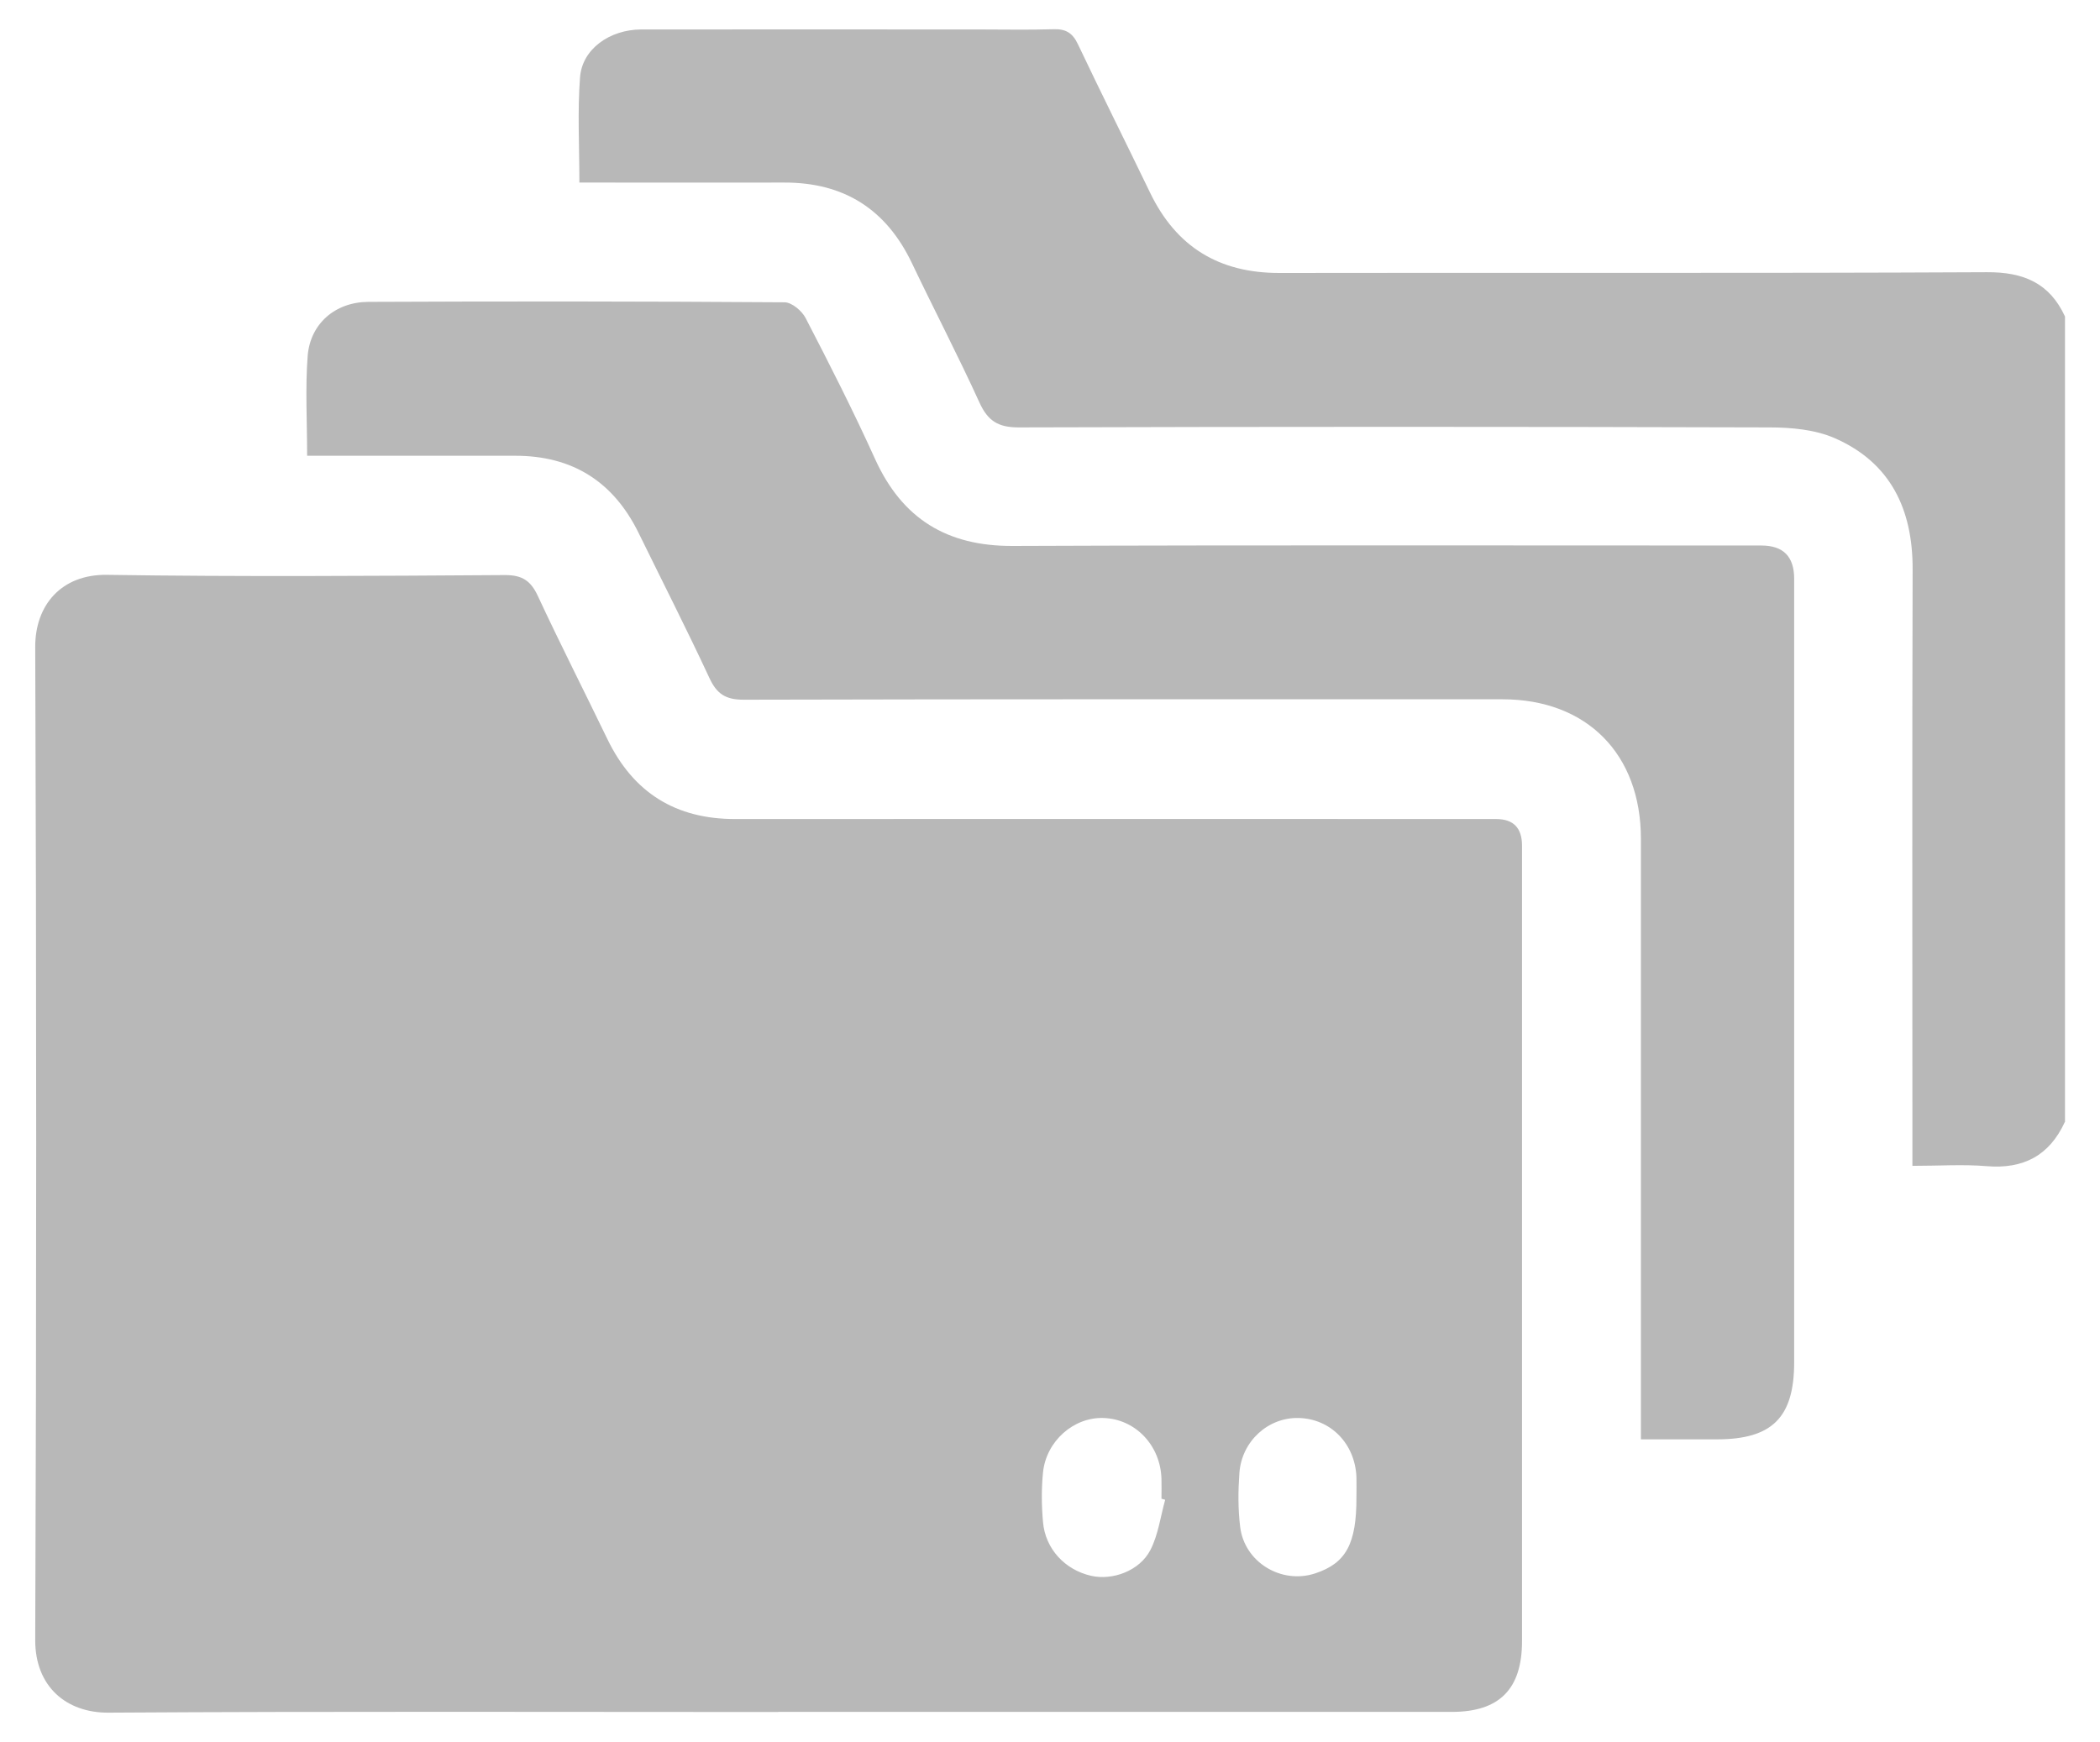
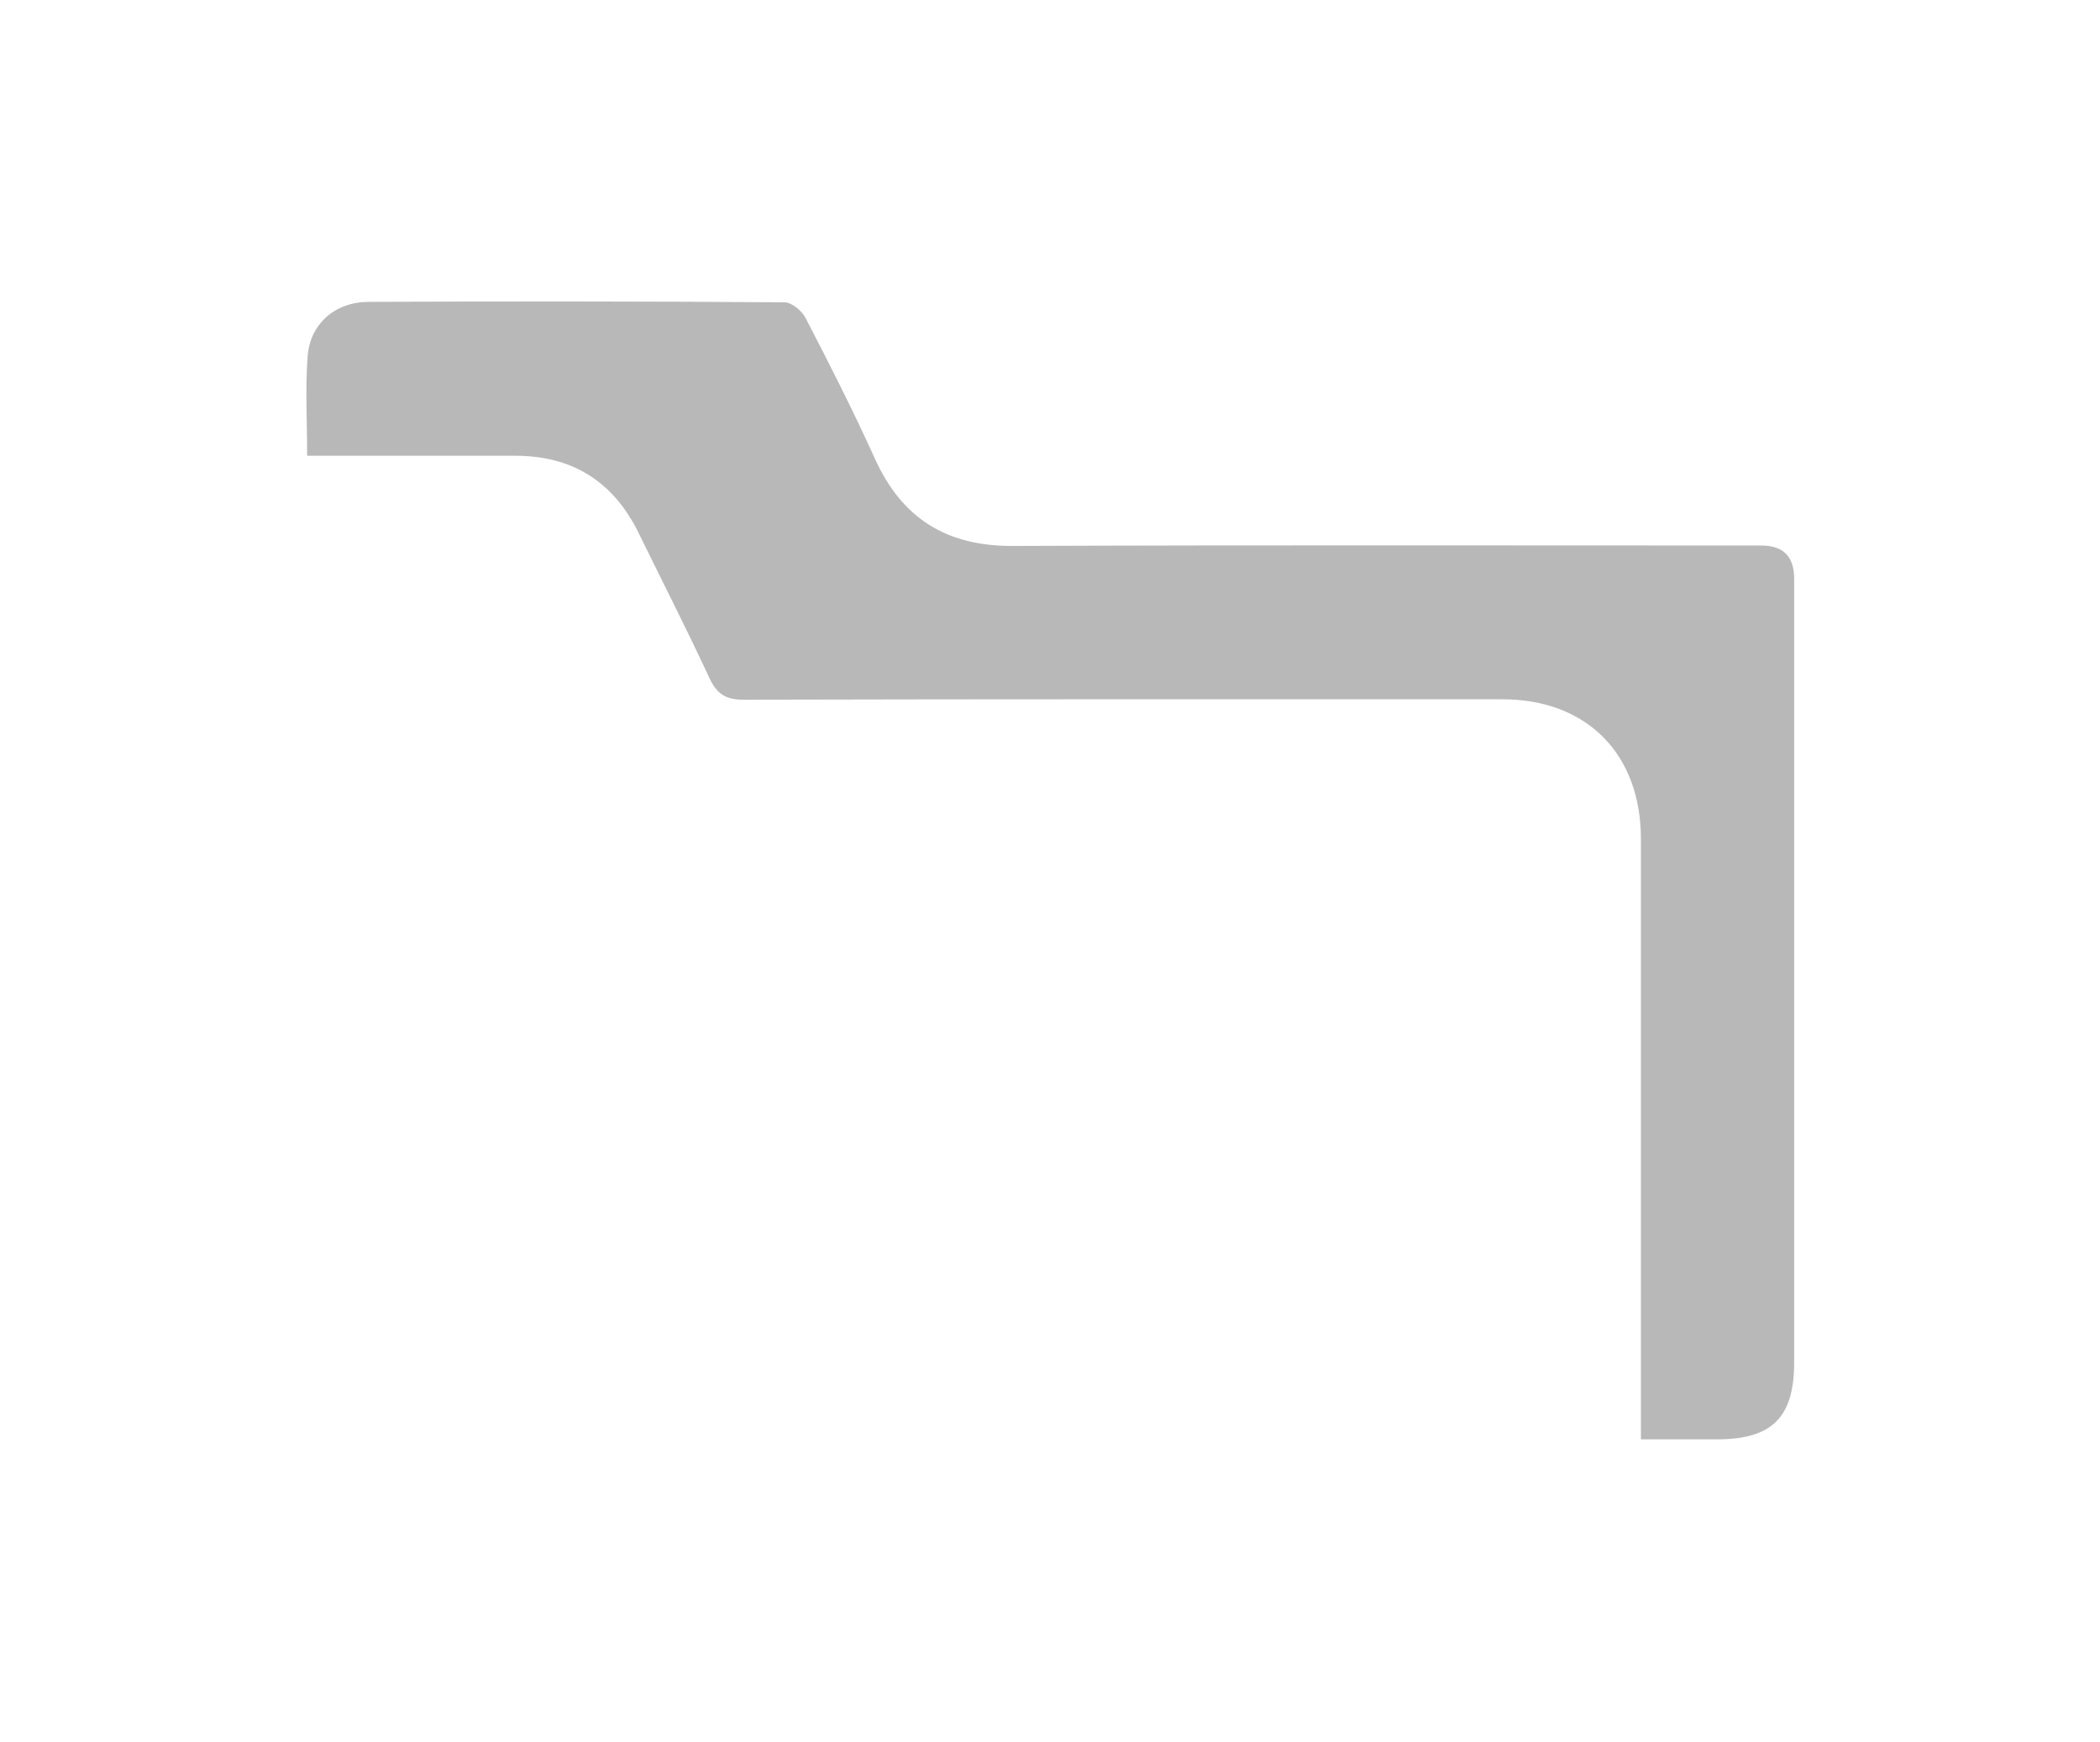
<svg xmlns="http://www.w3.org/2000/svg" width="88" height="73" viewBox="0 0 88 73" fill="none">
-   <path d="M86.524 47.026C85.875 48.434 84.785 49 83.25 48.872C82.264 48.79 81.265 48.859 80.139 48.859C80.139 48.452 80.139 48.105 80.139 47.757C80.139 39.791 80.125 31.829 80.148 23.863C80.157 21.34 79.221 19.388 76.887 18.364C76.061 18.003 75.061 17.912 74.144 17.912C63.658 17.88 53.167 17.88 42.681 17.912C41.827 17.912 41.395 17.638 41.046 16.874C40.147 14.904 39.147 12.985 38.216 11.033C37.136 8.766 35.364 7.646 32.871 7.651C30.323 7.656 27.78 7.651 25.232 7.651C24.937 7.651 24.637 7.651 24.279 7.651C24.279 6.125 24.197 4.676 24.306 3.245C24.392 2.057 25.546 1.239 26.876 1.234C31.581 1.23 36.286 1.234 40.991 1.234C42.045 1.234 43.094 1.257 44.148 1.225C44.661 1.207 44.947 1.38 45.169 1.851C46.155 3.931 47.19 5.992 48.19 8.067C49.293 10.357 51.092 11.445 53.621 11.44C63.499 11.422 73.381 11.458 83.259 11.408C84.789 11.399 85.884 11.856 86.533 13.264V47.021L86.524 47.026Z" fill="#B8B8B8" />
-   <path d="M32.612 71.748C23.257 71.748 13.906 71.716 4.551 71.775C2.784 71.789 1.467 70.683 1.476 68.722C1.53 54.851 1.53 40.984 1.476 27.112C1.471 25.366 2.566 24.064 4.482 24.091C10.046 24.174 15.609 24.137 21.168 24.1C21.89 24.1 22.244 24.343 22.539 24.978C23.475 26.989 24.483 28.968 25.45 30.97C26.54 33.228 28.321 34.329 30.814 34.325C41.441 34.316 52.068 34.325 62.695 34.325C63.419 34.325 63.78 34.696 63.78 35.44C63.78 46.551 63.78 57.666 63.78 68.777C63.78 70.788 62.831 71.743 60.842 71.743C51.432 71.743 42.022 71.743 32.612 71.743V71.748ZM48.825 62.854L48.671 62.808C48.671 62.529 48.68 62.255 48.671 61.976C48.63 60.568 47.576 59.467 46.237 59.426C44.997 59.385 43.843 60.39 43.707 61.706C43.639 62.392 43.644 63.096 43.707 63.786C43.802 64.91 44.624 65.788 45.719 66.039C46.618 66.245 47.758 65.834 48.208 64.956C48.535 64.321 48.63 63.562 48.825 62.858V62.854ZM56.841 62.735C56.841 62.456 56.85 62.177 56.841 61.898C56.782 60.5 55.76 59.458 54.42 59.426C53.144 59.394 52.032 60.395 51.936 61.734C51.882 62.479 51.877 63.242 51.968 63.983C52.145 65.472 53.694 66.405 55.111 65.939C56.405 65.514 56.85 64.696 56.841 62.73V62.735Z" fill="#B8B8B8" />
  <path d="M12.87 19.1C12.87 17.628 12.789 16.262 12.893 14.914C13.002 13.565 14.047 12.656 15.441 12.651C21.254 12.624 27.063 12.628 32.876 12.669C33.18 12.669 33.607 13.03 33.761 13.332C34.77 15.279 35.764 17.235 36.668 19.233C37.808 21.746 39.683 22.889 42.431 22.88C52.89 22.839 63.353 22.862 73.812 22.862C74.727 22.862 75.184 23.325 75.184 24.251C75.184 35.197 75.184 46.144 75.184 57.09C75.184 59.398 74.267 60.317 71.96 60.321C70.915 60.321 69.871 60.321 68.762 60.321V59.22C68.762 51.199 68.762 43.177 68.762 35.156C68.762 31.596 66.492 29.306 62.958 29.306C52.359 29.306 41.759 29.297 31.159 29.324C30.401 29.324 30.033 29.077 29.724 28.406C28.775 26.367 27.753 24.361 26.763 22.34C25.705 20.183 23.988 19.1 21.595 19.1C18.72 19.1 15.841 19.1 12.866 19.1H12.87Z" fill="#B8B8B8" />
</svg>